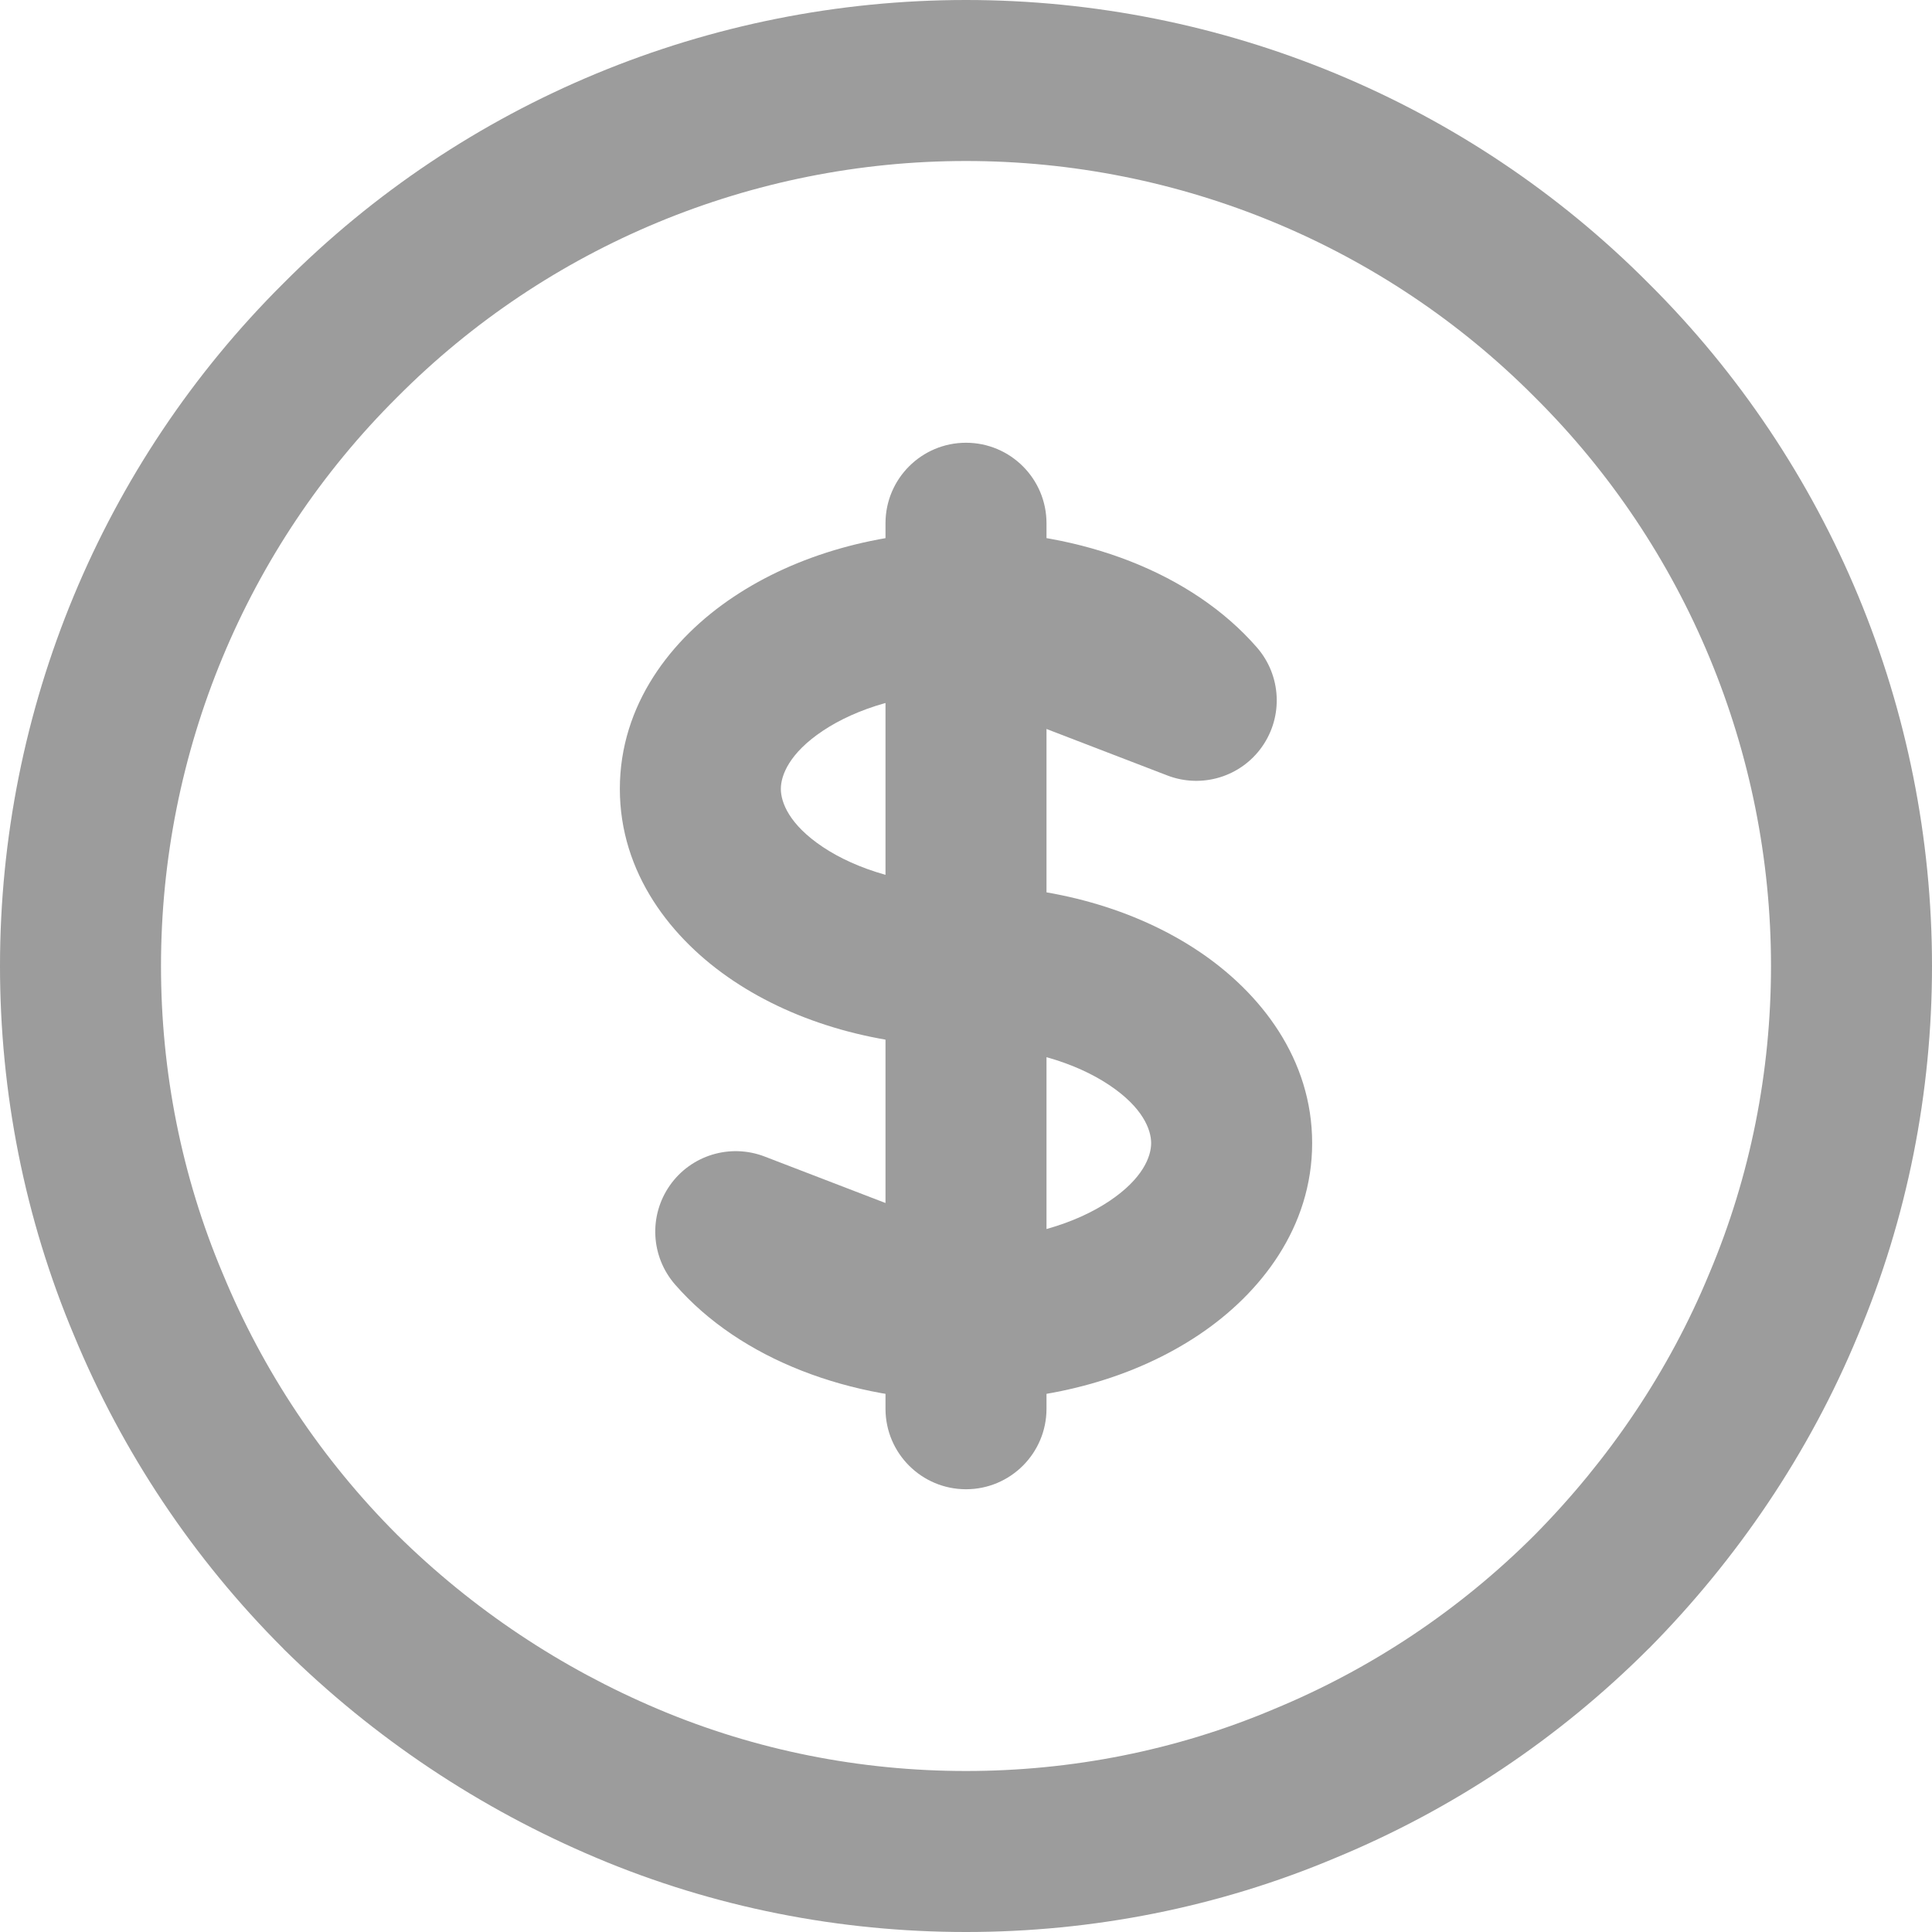
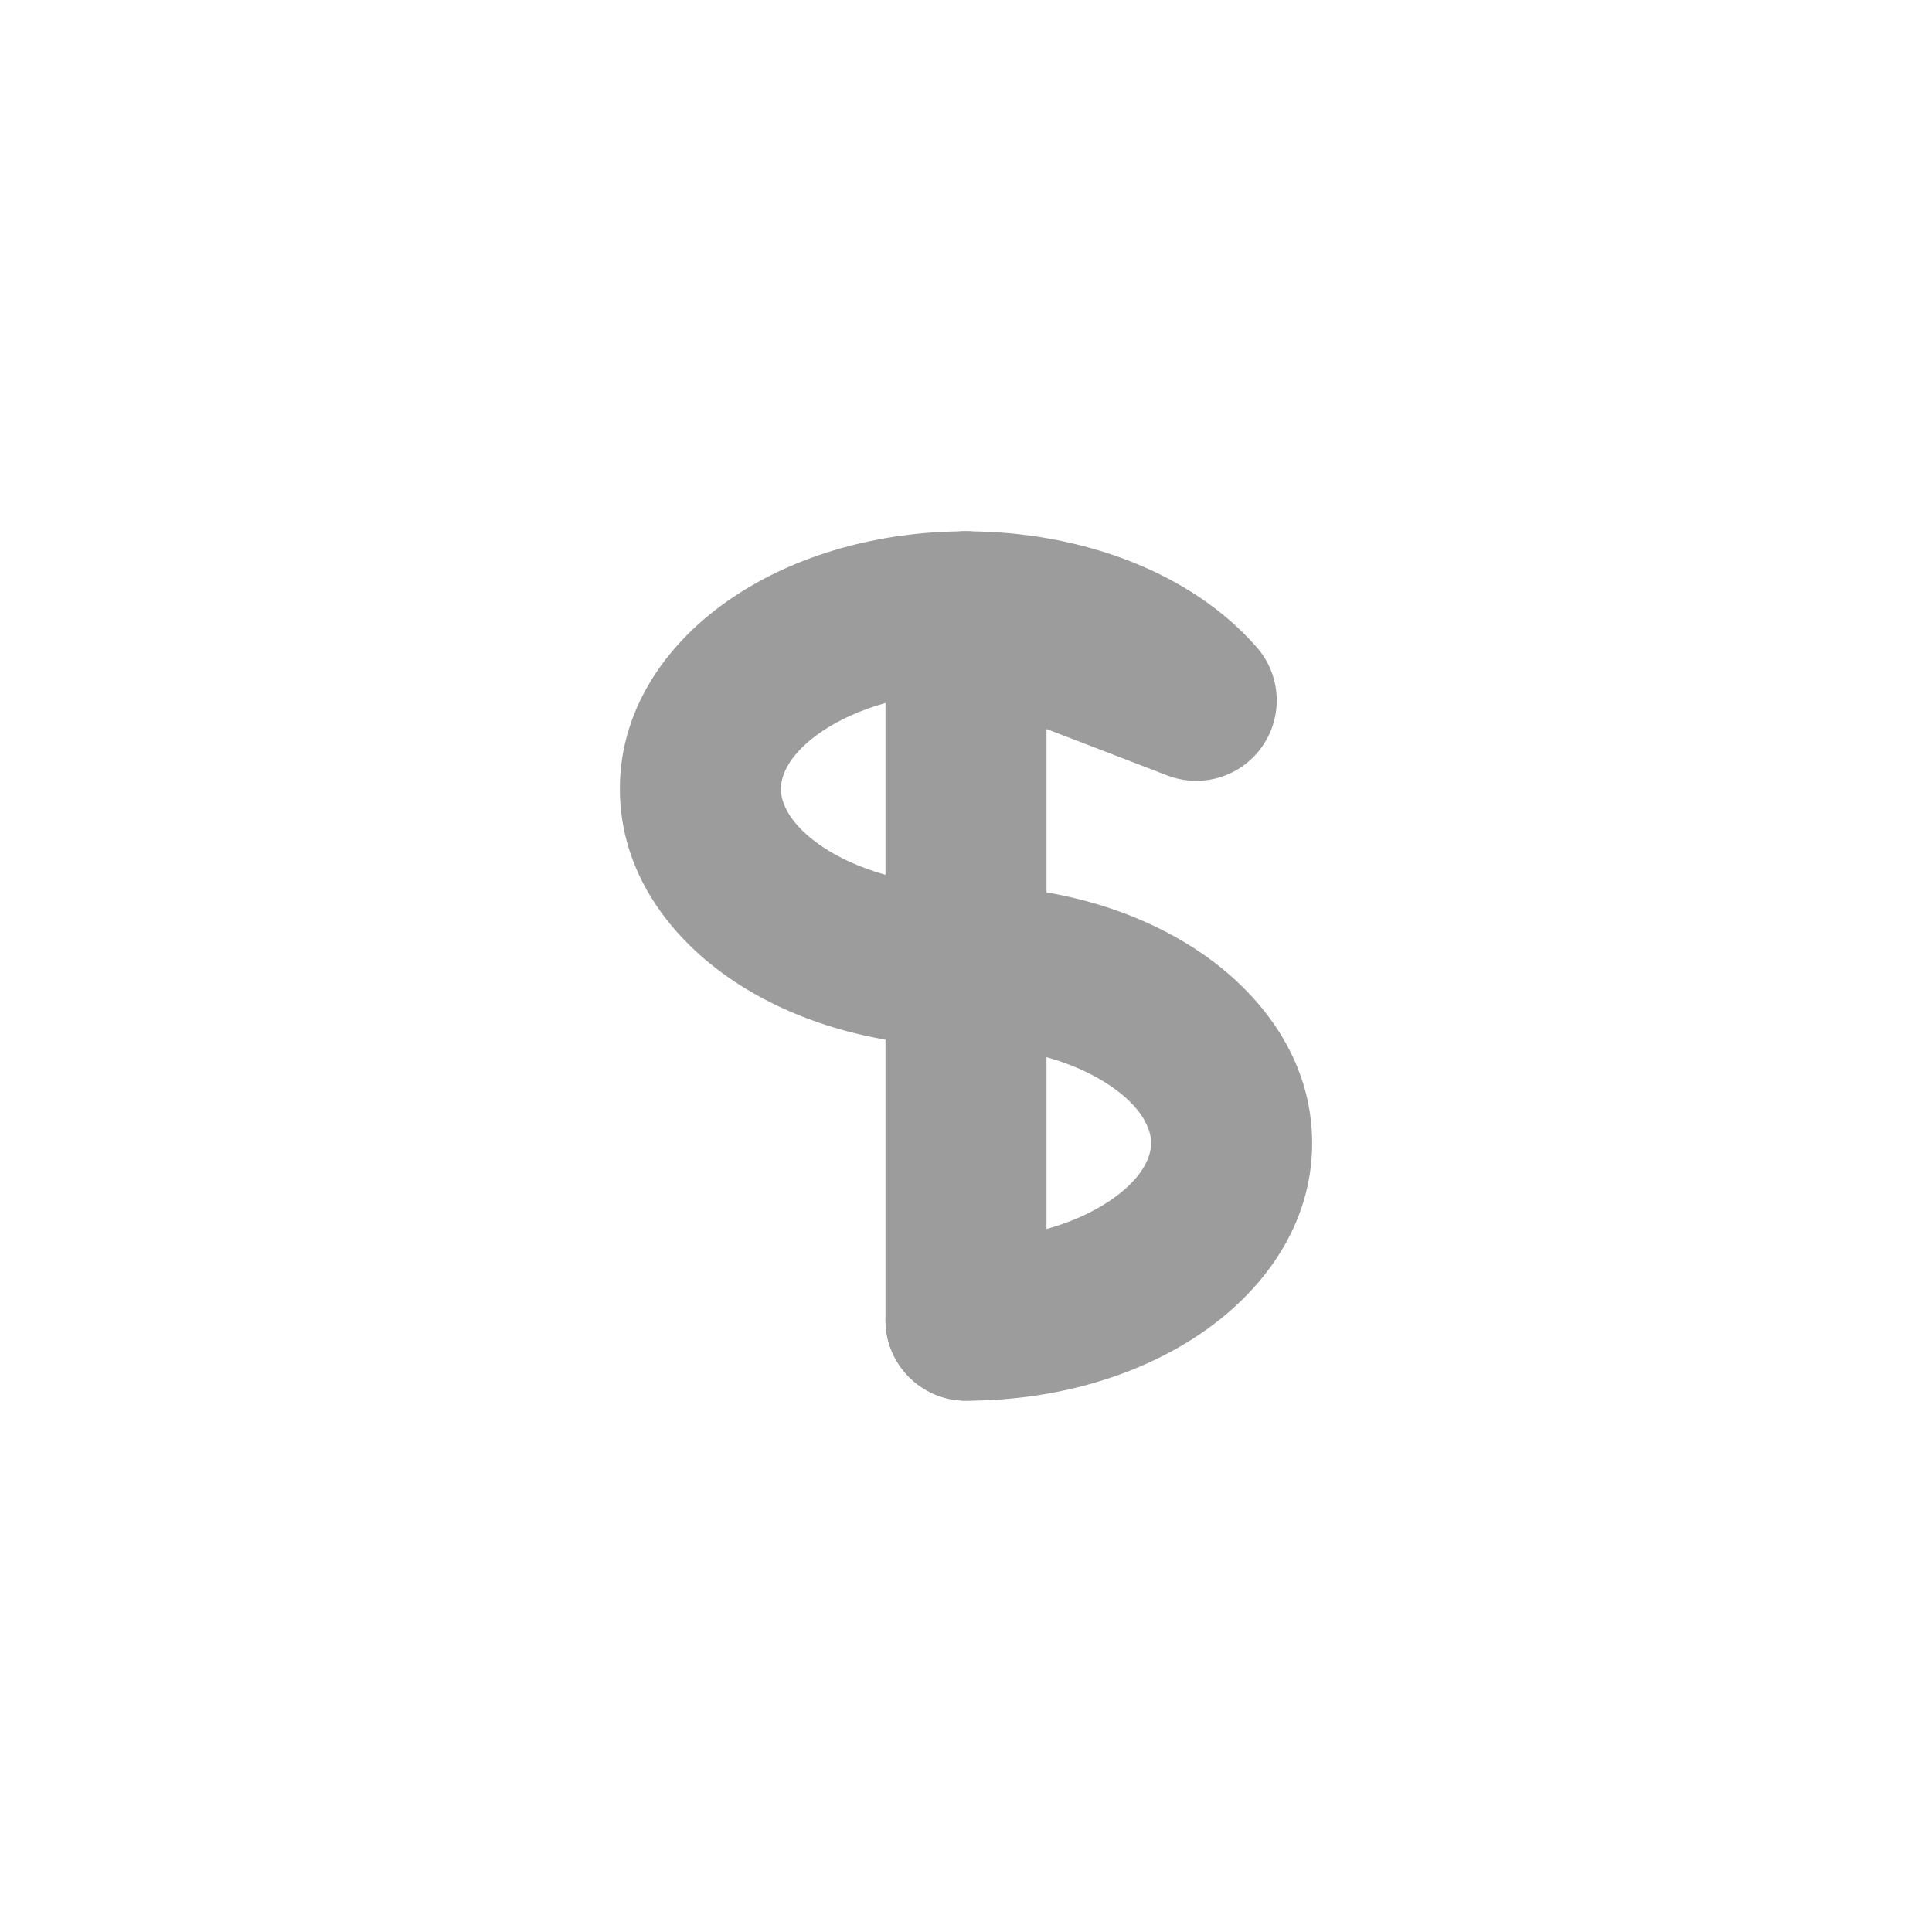
<svg xmlns="http://www.w3.org/2000/svg" width="24" height="24" viewBox="0 0 24 24" fill="none">
  <path fill-rule="evenodd" clip-rule="evenodd" d="M9.112 7.415C9.894 6.892 10.918 6.6 12 6.6C12.552 6.6 13 7.048 13 7.6C13 8.152 12.552 8.6 12 8.6C11.261 8.6 10.634 8.803 10.222 9.078C9.802 9.358 9.7 9.634 9.7 9.8C9.7 9.966 9.802 10.242 10.222 10.522C10.634 10.797 11.261 11 12 11C13.082 11 14.106 11.292 14.888 11.815C15.662 12.332 16.3 13.155 16.3 14.2C16.3 15.244 15.662 16.069 14.888 16.585C14.106 17.108 13.082 17.4 12 17.4C11.448 17.4 11 16.952 11 16.4C11 15.848 11.448 15.4 12 15.4C12.739 15.4 13.366 15.197 13.778 14.922C14.198 14.642 14.3 14.366 14.3 14.2C14.3 14.034 14.198 13.758 13.778 13.478C13.366 13.203 12.739 13 12 13C10.918 13 9.894 12.708 9.112 12.185C8.337 11.668 7.7 10.844 7.7 9.8C7.7 8.756 8.337 7.931 9.112 7.415Z" fill="#9C9C9C" />
  <path fill-rule="evenodd" clip-rule="evenodd" d="M12 6.6C12.552 6.6 13 7.048 13 7.6V16.4C13 16.952 12.552 17.4 12 17.4C11.448 17.4 11 16.952 11 16.4V7.6C11 7.048 11.448 6.6 12 6.6Z" fill="#9C9C9C" />
  <path fill-rule="evenodd" clip-rule="evenodd" d="M11.017 7.417C11.105 6.944 11.518 6.6 12 6.6C13.429 6.6 14.802 7.11 15.614 8.043C15.916 8.39 15.943 8.897 15.679 9.274C15.416 9.65 14.93 9.798 14.501 9.633L11.641 8.533C11.191 8.36 10.929 7.891 11.017 7.417Z" fill="#9C9C9C" />
-   <path fill-rule="evenodd" clip-rule="evenodd" d="M12 5.5C12.552 5.5 13 5.948 13 6.5V7.6C13 8.152 12.552 8.6 12 8.6C11.448 8.6 11 8.152 11 7.6V6.5C11 5.948 11.448 5.5 12 5.5Z" fill="#9C9C9C" />
-   <path fill-rule="evenodd" clip-rule="evenodd" d="M12 15.4C12.552 15.4 13 15.848 13 16.4V17.5C13 18.052 12.552 18.5 12 18.5C11.448 18.5 11 18.052 11 17.5V16.4C11 15.848 11.448 15.4 12 15.4Z" fill="#9C9C9C" />
-   <path fill-rule="evenodd" clip-rule="evenodd" d="M8.321 14.726C8.584 14.35 9.07 14.202 9.499 14.367L12.359 15.467C12.809 15.64 13.071 16.109 12.983 16.583C12.895 17.056 12.482 17.4 12 17.4C10.571 17.4 9.198 16.89 8.386 15.957C8.084 15.61 8.057 15.103 8.321 14.726Z" fill="#9C9C9C" />
-   <path fill-rule="evenodd" clip-rule="evenodd" d="M12 2C9.344 2 6.801 3.056 4.936 4.932L4.932 4.936L4.932 4.936C3.056 6.801 2 9.344 2 12C2 13.312 2.256 14.61 2.765 15.816L2.768 15.823L2.768 15.823C3.267 17.032 3.999 18.131 4.932 19.064C5.867 19.988 6.969 20.723 8.184 21.235C9.39 21.744 10.688 22 12 22C13.312 22 14.61 21.744 15.816 21.235L15.823 21.232L15.823 21.232C17.032 20.733 18.131 20.001 19.064 19.068C19.991 18.13 20.735 17.028 21.232 15.823L21.235 15.816L21.235 15.816C21.744 14.61 22 13.312 22 12C22 9.344 20.944 6.801 19.068 4.936L19.064 4.932L19.064 4.932C17.199 3.056 14.656 2 12 2ZM3.52 3.52C5.761 1.266 8.815 0 12 0C15.185 0 18.239 1.266 20.48 3.52C22.734 5.761 24 8.815 24 12C24 13.571 23.694 15.132 23.079 16.59C22.477 18.046 21.585 19.363 20.485 20.476L20.48 20.48C19.362 21.599 18.042 22.479 16.59 23.079C15.132 23.694 13.571 24 12 24C10.428 24 8.865 23.694 7.407 23.078C5.958 22.467 4.642 21.589 3.524 20.485L3.52 20.48C2.401 19.362 1.521 18.042 0.92 16.59C0.306 15.132 0 13.571 0 12C0 8.815 1.266 5.761 3.52 3.52Z" fill="#9C9C9C" />
</svg>